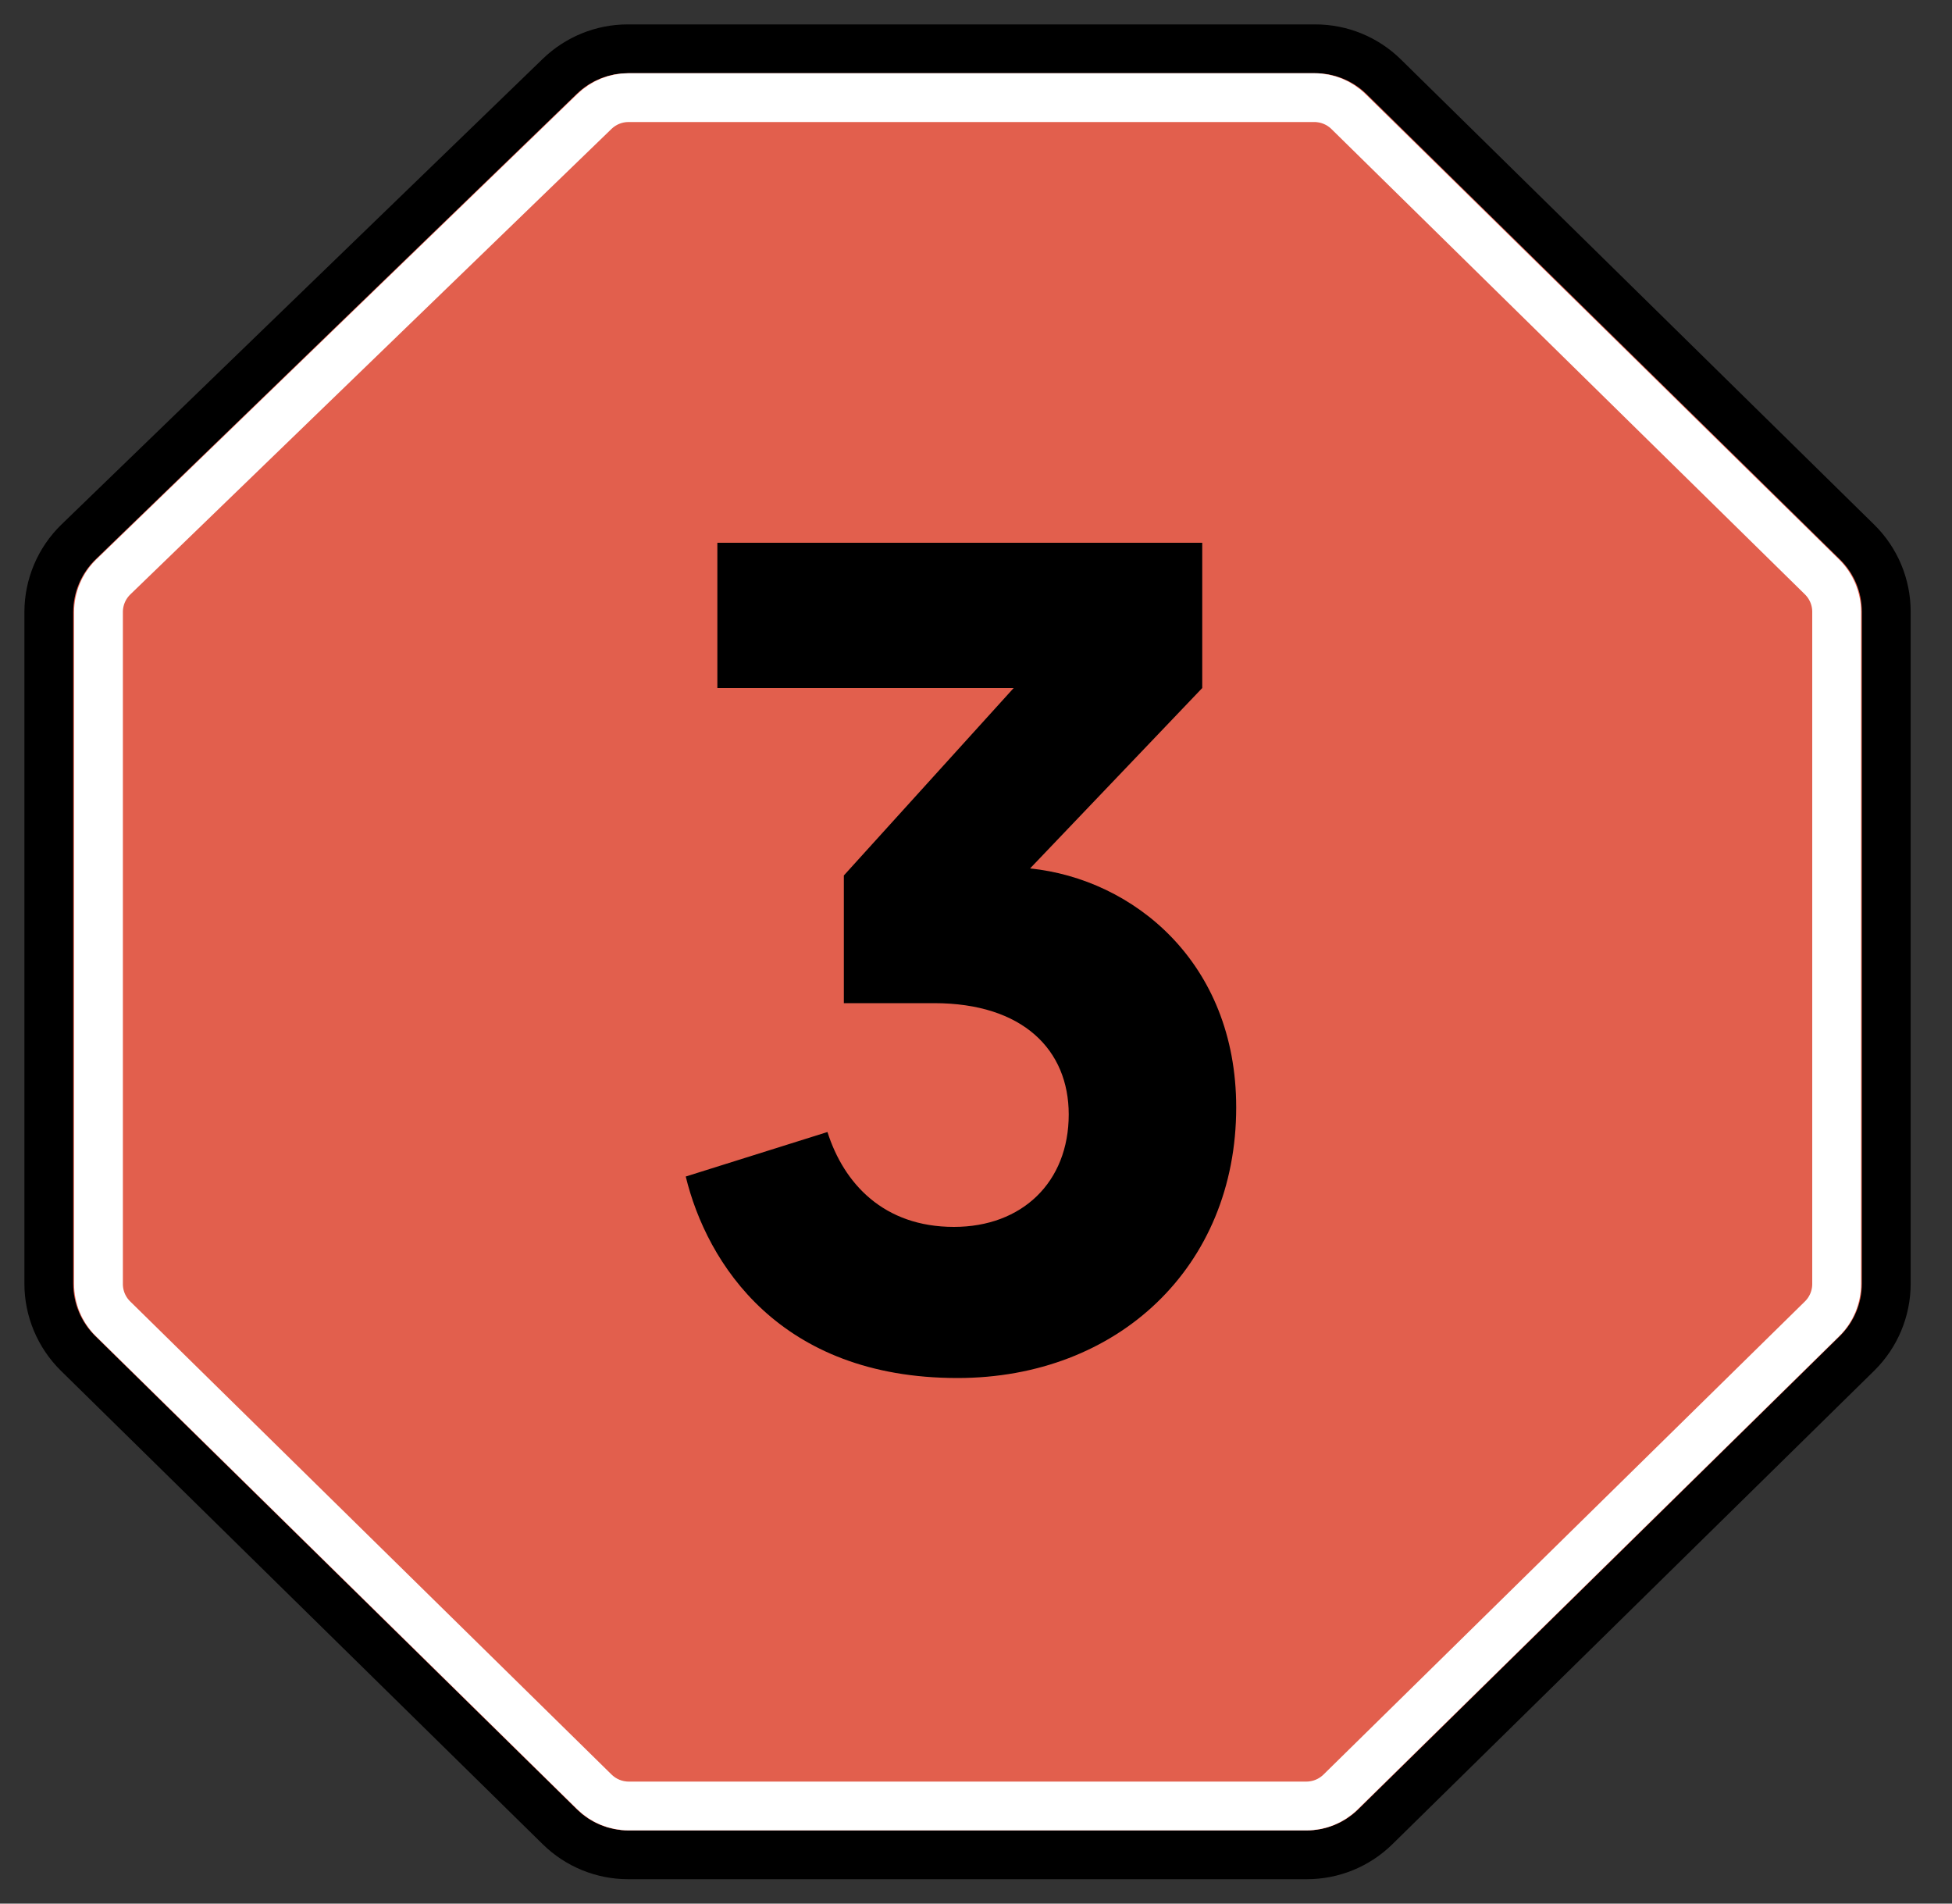
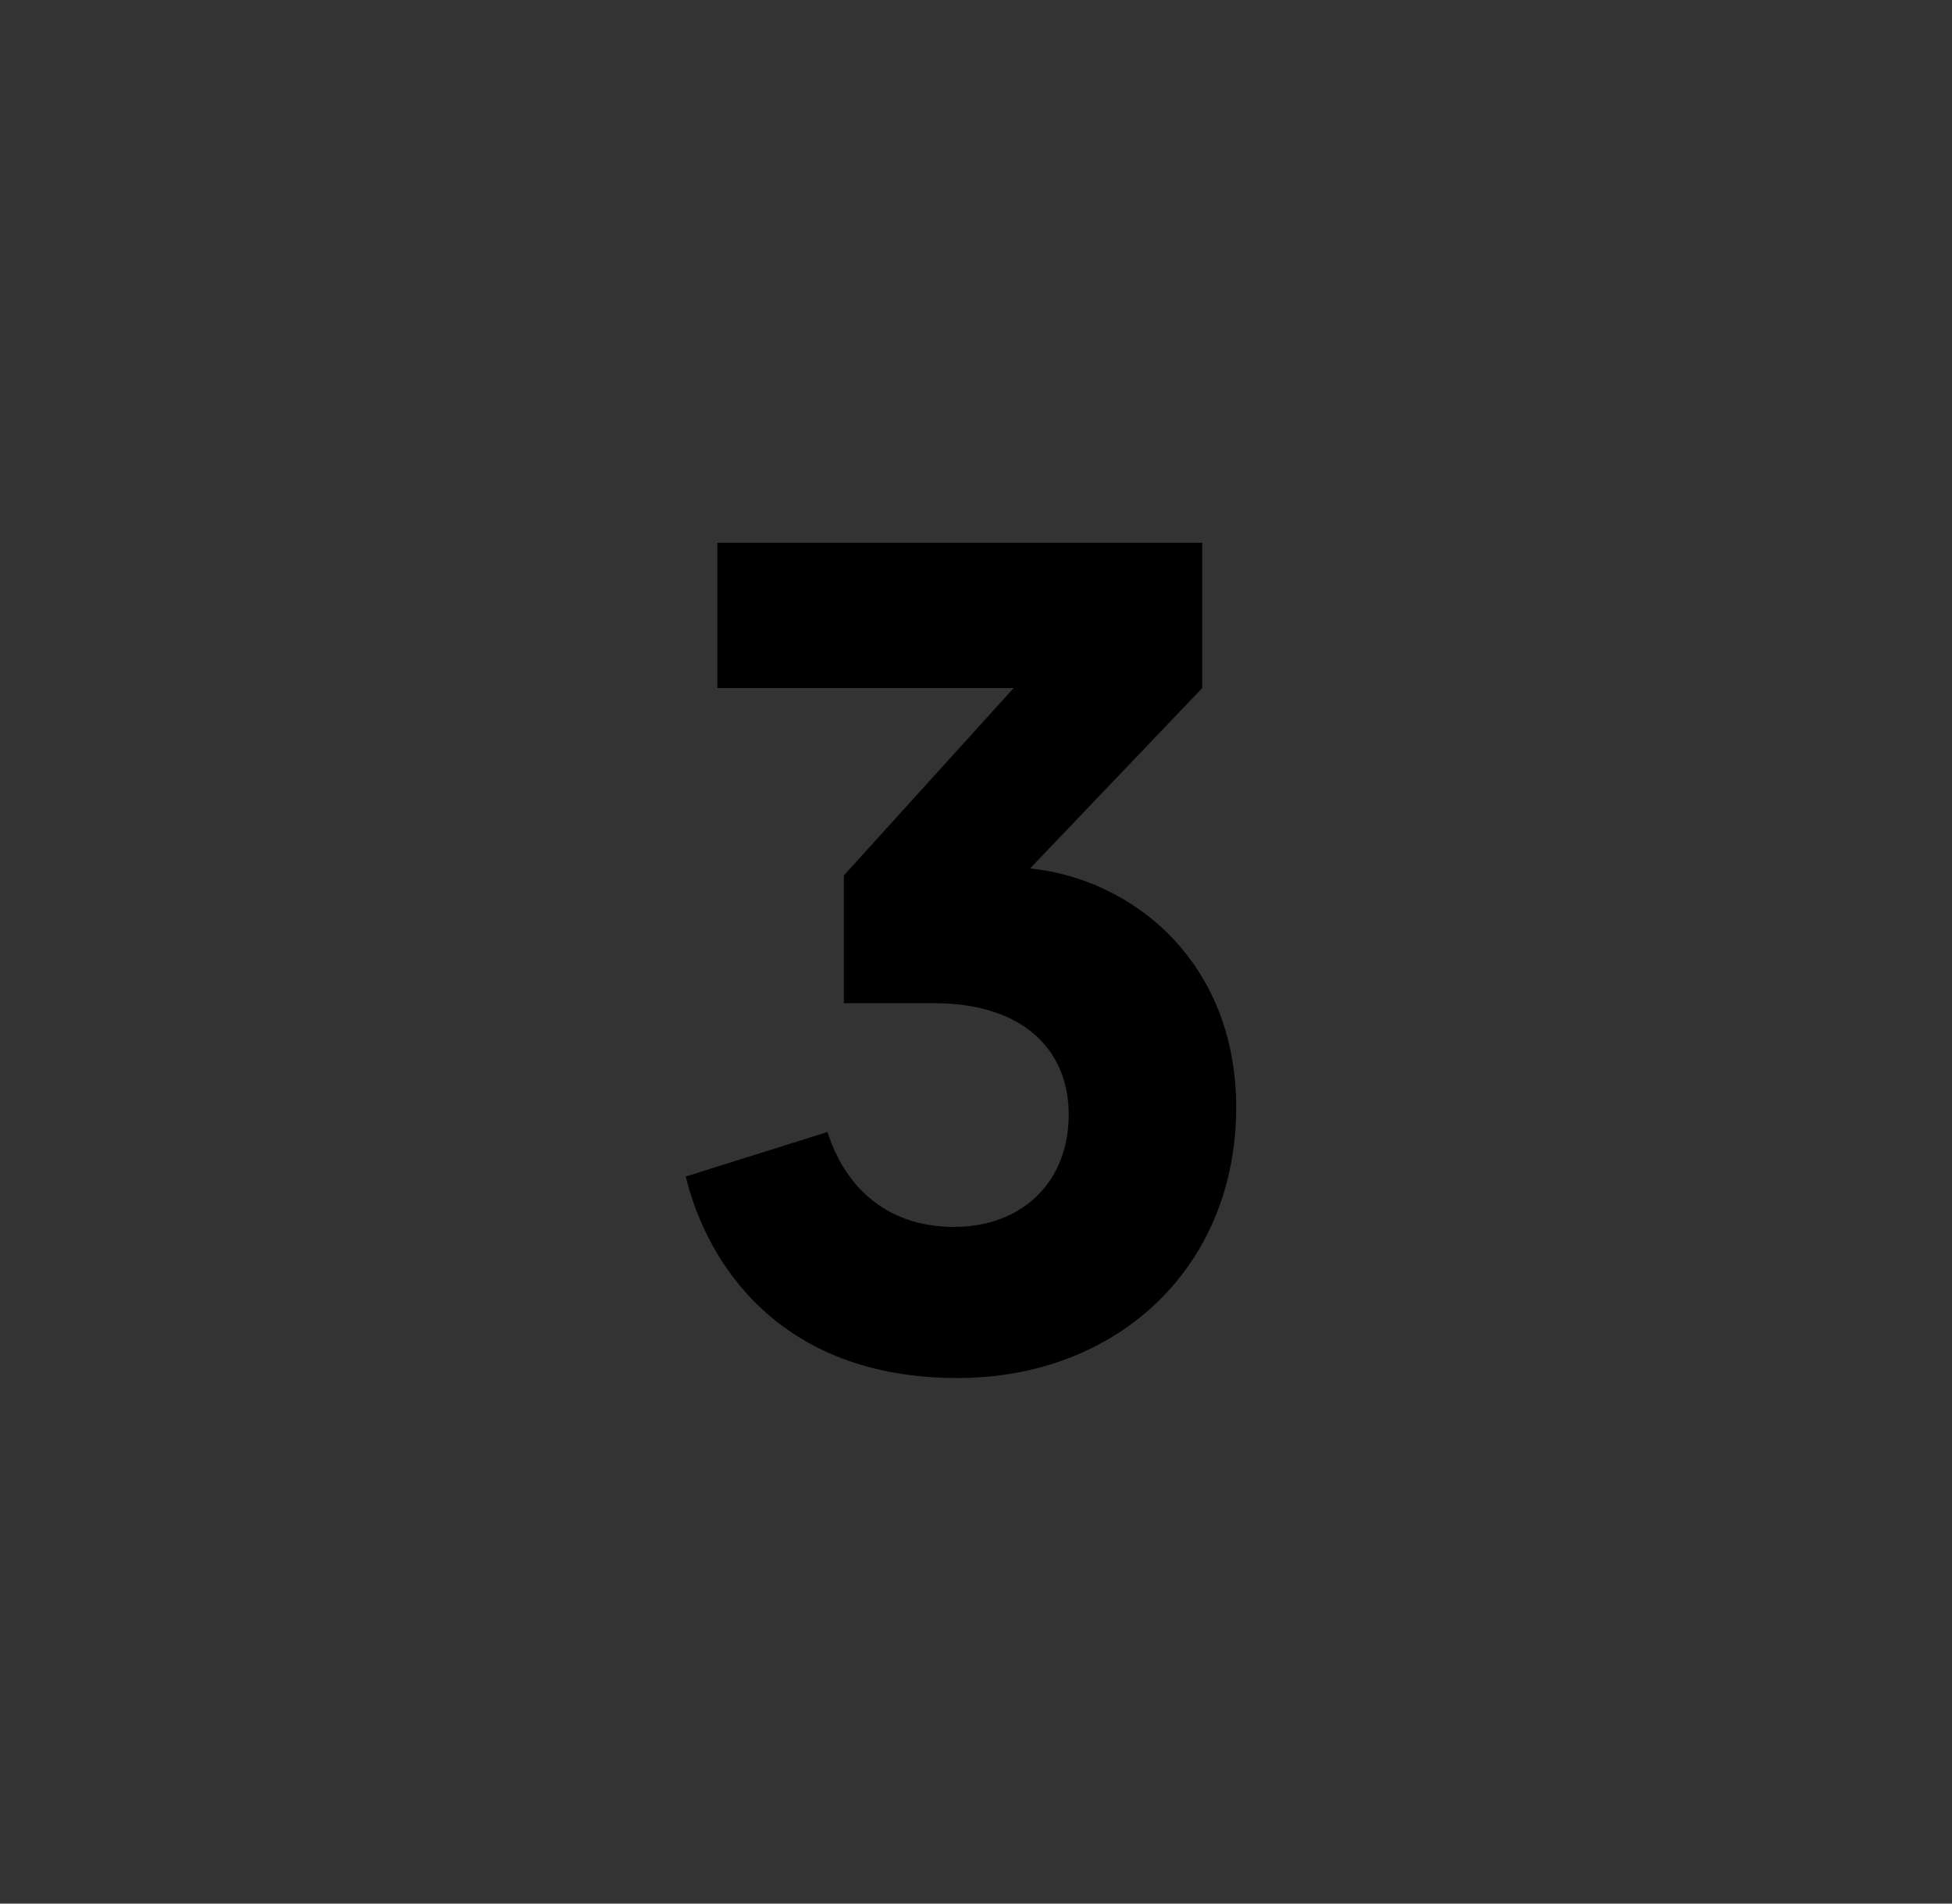
<svg xmlns="http://www.w3.org/2000/svg" width="40" height="39" viewBox="0 0 40 39" fill="none">
  <rect x="0" y="0" width="40" height="39" fill="#333333" stroke="none" />
-   <path d="M11.471 37.426L1.598 27.726C1.216 27.349 1 26.835 1 26.299V12.541C1 11.999 1.22 11.48 1.609 11.103L11.473 1.562C11.846 1.202 12.344 1 12.863 1H26.954C27.478 1 27.982 1.206 28.355 1.573L38.055 11.105C38.438 11.481 38.653 11.995 38.653 12.531V26.299C38.653 26.835 38.438 27.349 38.055 27.726L28.183 37.426C27.809 37.794 27.305 38 26.781 38H12.872C12.348 38 11.845 37.794 11.471 37.426Z" fill="#E25F4D" stroke="black" />
-   <path d="M12.182 36.713L2.317 27.019C2.125 26.831 2.018 26.574 2.018 26.305V12.539C2.018 12.268 2.128 12.008 2.322 11.82L12.184 2.281C12.37 2.101 12.619 2 12.879 2H26.933C27.195 2 27.447 2.103 27.634 2.287L37.337 11.821C37.528 12.009 37.636 12.266 37.636 12.534V26.305C37.636 26.574 37.528 26.831 37.337 27.019L27.471 36.713C27.284 36.897 27.032 37 26.77 37H12.883C12.621 37 12.37 36.897 12.182 36.713Z" fill="#E25F4D" stroke="white" />
  <path d="M19.62 28.232C15.972 28.232 14.484 25.88 14.052 24.104L16.956 23.192C17.292 24.248 18.108 25.136 19.548 25.136C20.94 25.136 21.9 24.224 21.9 22.832C21.9 21.512 20.964 20.552 19.14 20.552H17.292V17.936L20.772 14.096H14.7V11.12H24.636V14.096L21.108 17.792C23.22 18.008 25.332 19.712 25.332 22.688C25.332 25.952 22.908 28.232 19.62 28.232Z" fill="black" />
</svg>